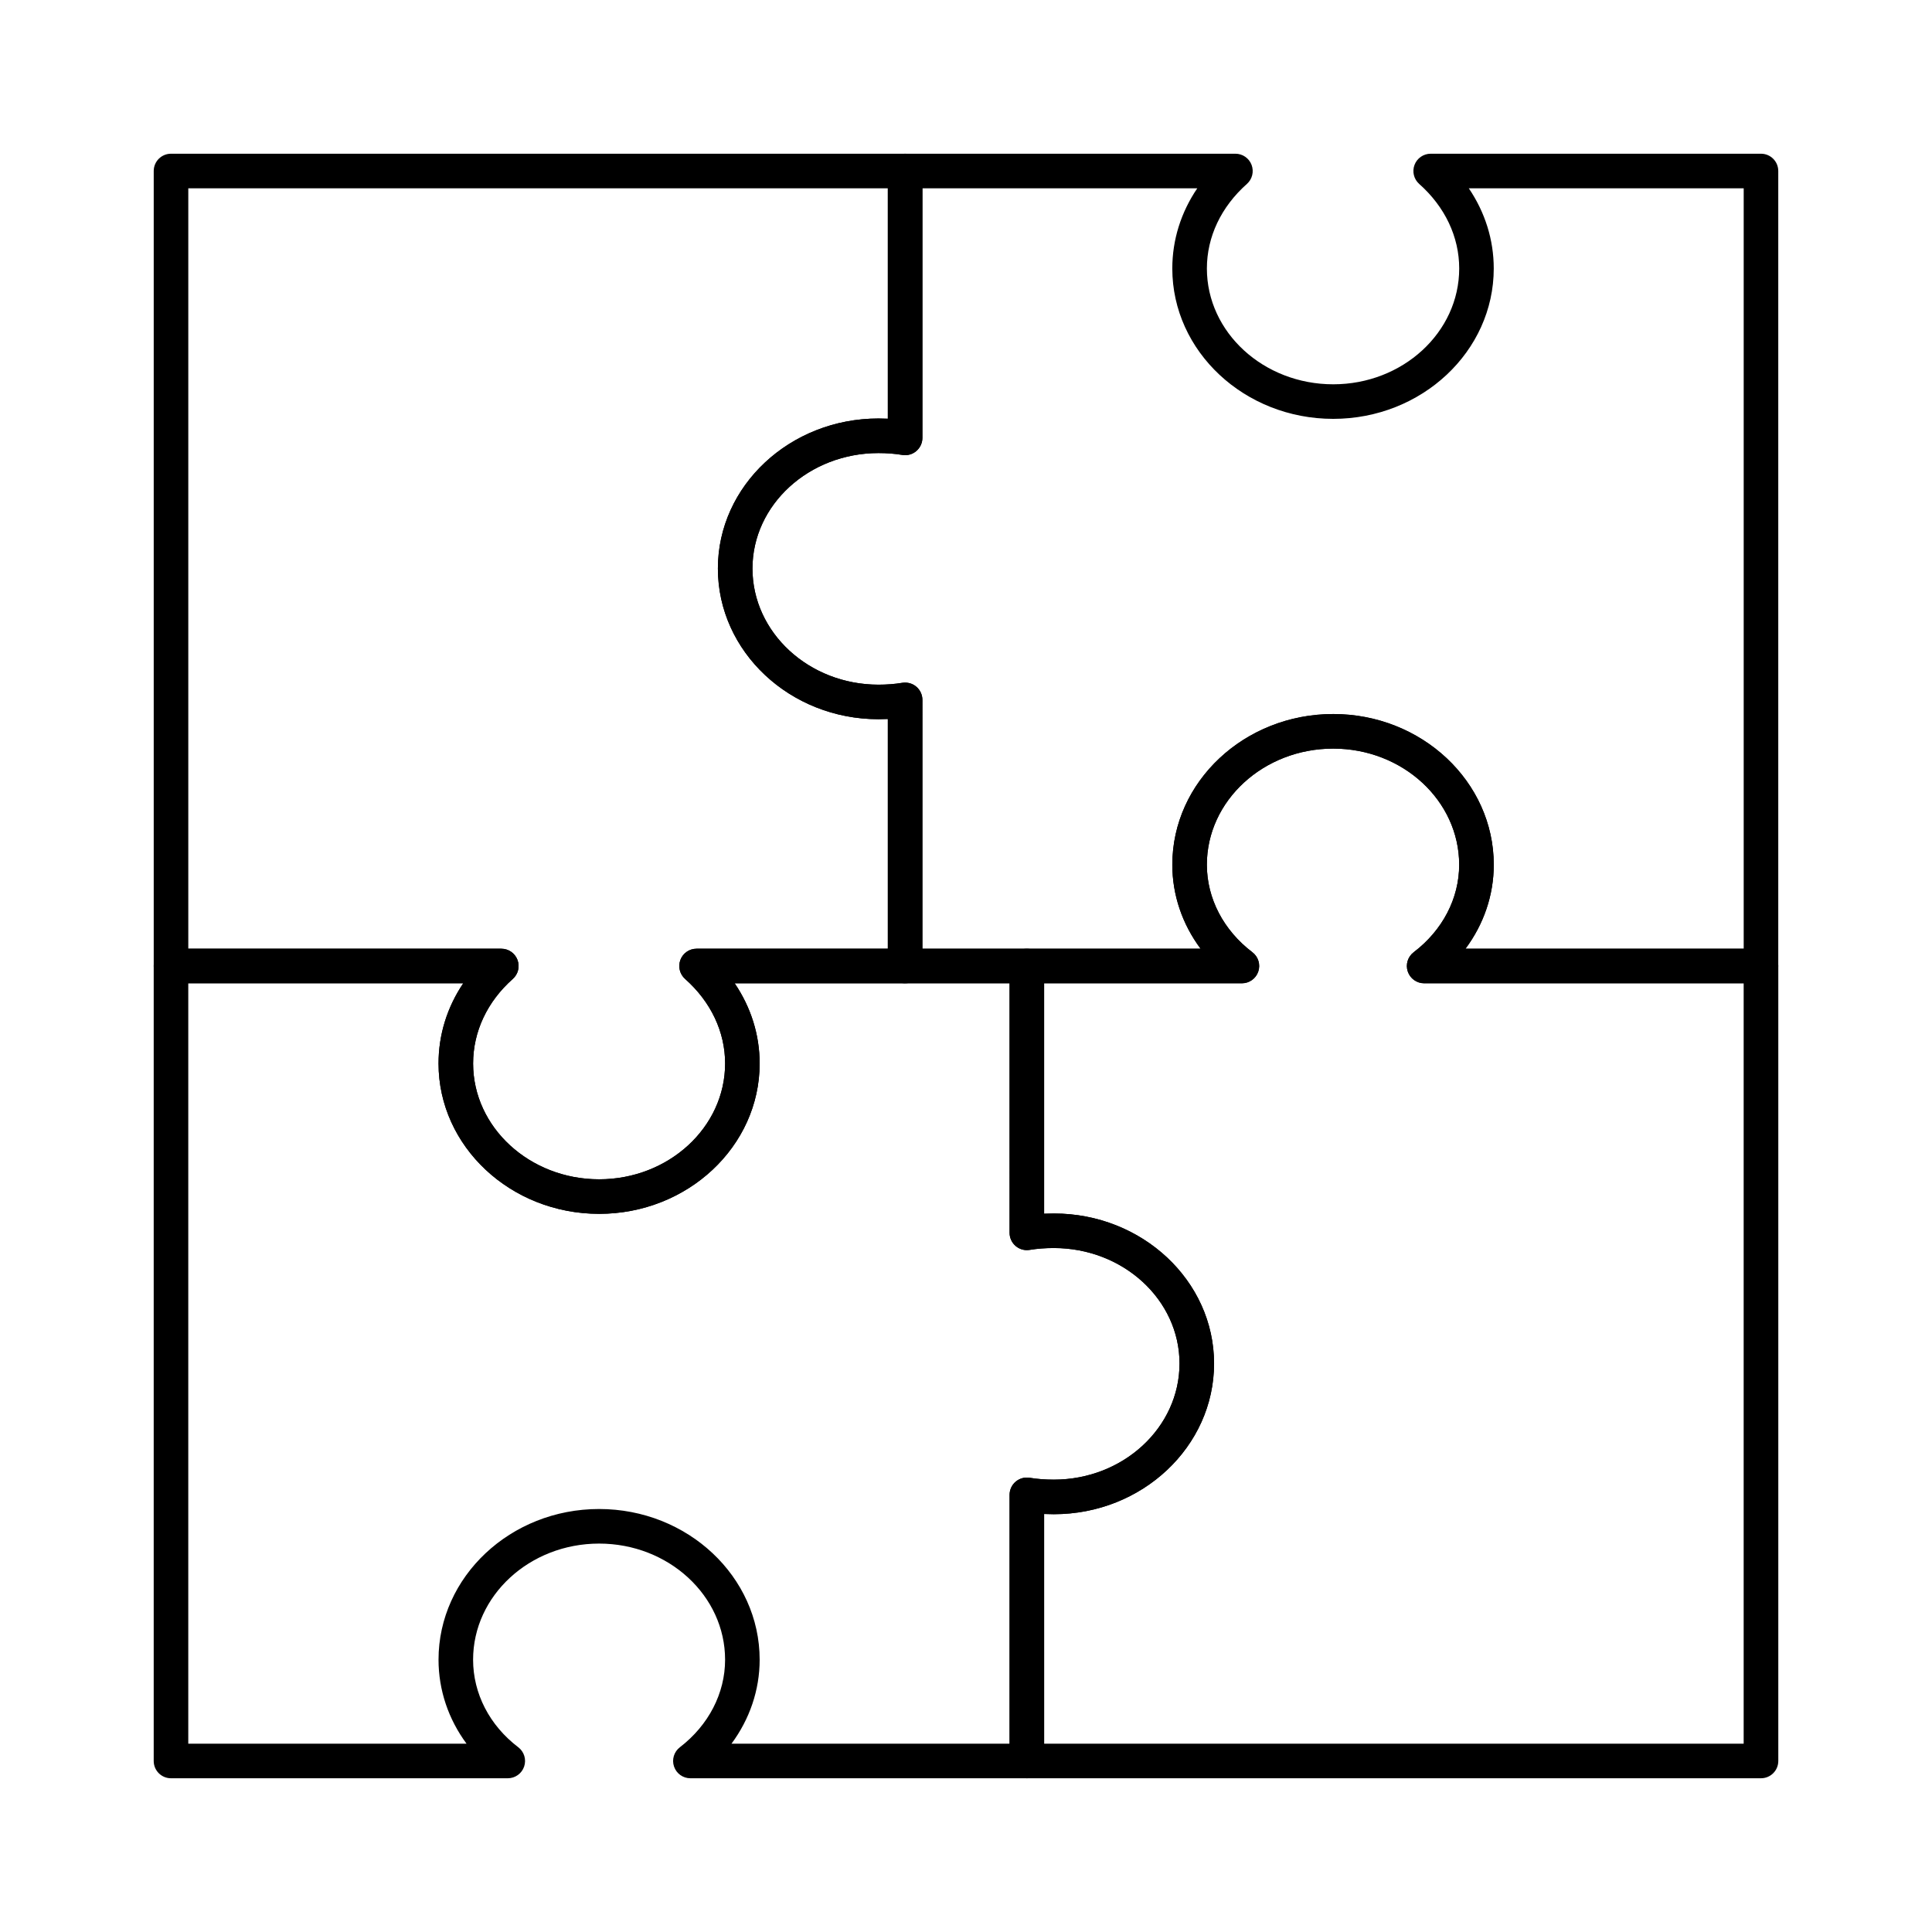
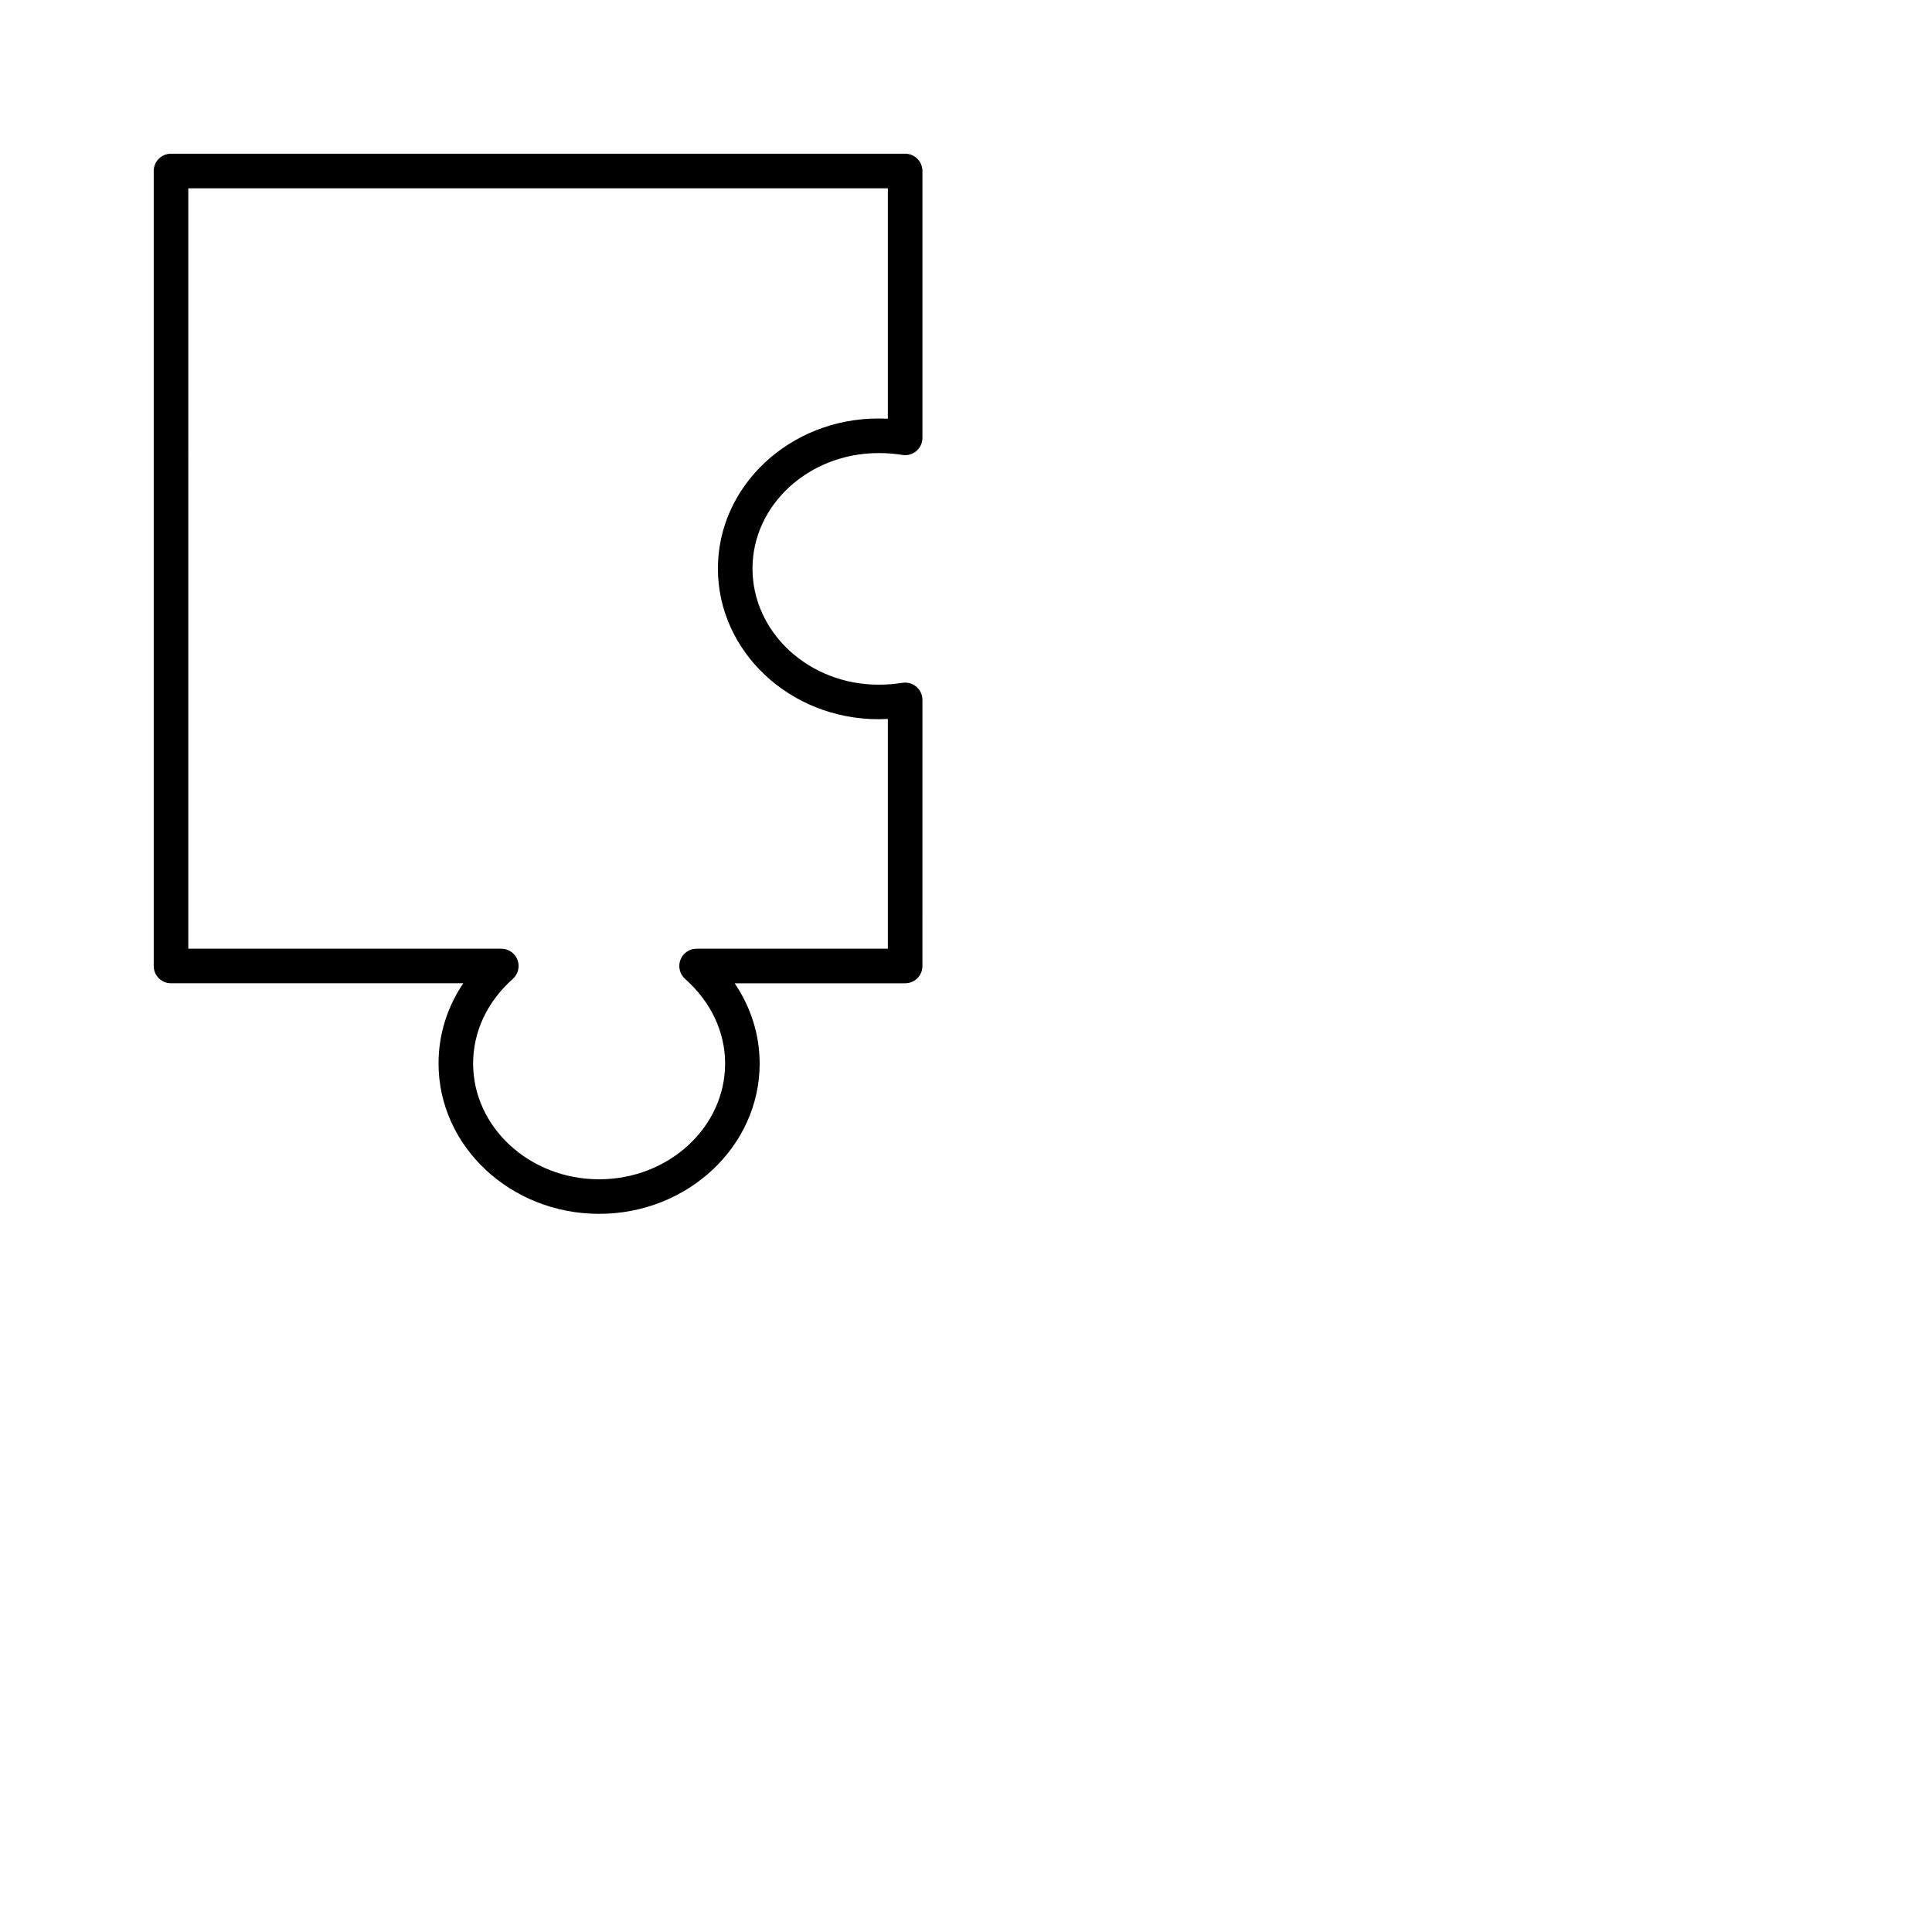
<svg xmlns="http://www.w3.org/2000/svg" fill="#000000" width="800px" height="800px" version="1.1" viewBox="144 144 512 512">
  <g>
-     <path d="m416.13 615.26h-89.168c-1.965 0-3.703-1.246-4.336-3.106-0.637-1.859-0.012-3.914 1.543-5.109 7.617-5.856 11.988-14.312 11.988-23.203 0-16.969-14.98-30.777-33.391-30.777s-33.391 13.809-33.391 30.777c0 8.953 4.359 17.406 11.965 23.191 1.566 1.191 2.195 3.246 1.566 5.109-0.625 1.867-2.375 3.117-4.34 3.117h-89.25c-2.535 0-4.582-2.047-4.582-4.578v-210.68c0-2.531 2.047-4.582 4.582-4.582h87.535c1.902 0 3.606 1.176 4.281 2.953 0.676 1.781 0.184 3.793-1.238 5.055-6.781 6.016-10.516 13.977-10.516 22.41 0 16.922 14.98 30.688 33.391 30.688 18.41 0 33.391-13.766 33.391-30.688 0-8.379-3.766-16.34-10.605-22.41-1.422-1.266-1.914-3.273-1.238-5.055 0.668-1.777 2.375-2.953 4.273-2.953h87.535c2.531 0 4.582 2.047 4.582 4.582v65.645c0.84-0.039 1.699-0.059 2.578-0.059 23.41 0 42.461 17.832 42.461 39.754 0 22.023-19.051 39.941-42.461 39.941-0.875 0-1.734-0.02-2.578-0.059v65.461c0 2.531-2.047 4.578-4.578 4.578zm-78.277-9.16h73.699v-65.949c0-1.344 0.59-2.617 1.609-3.488 1.027-0.867 2.363-1.246 3.703-1.035 2.031 0.332 4.144 0.492 6.422 0.492 18.359 0 33.301-13.809 33.301-30.781 0-16.871-14.938-30.594-33.301-30.594-2.277 0-4.391 0.16-6.422 0.492-1.336 0.219-2.676-0.16-3.703-1.035-1.02-0.871-1.609-2.148-1.609-3.488l-0.004-66.137h-72.852c4.316 6.363 6.621 13.656 6.621 21.254 0 21.969-19.09 39.848-42.551 39.848s-42.551-17.879-42.551-39.848c0-7.621 2.281-14.914 6.551-21.254h-72.871v201.52h73.746c-4.793-6.481-7.426-14.199-7.426-22.258 0-22.02 19.09-39.938 42.551-39.938s42.551 17.918 42.551 39.938c0 8.027-2.644 15.746-7.465 22.258z" />
-     <path d="m610.68 615.26h-194.55c-2.531 0-4.582-2.047-4.582-4.582v-70.531c0-1.344 0.59-2.617 1.609-3.488 1.027-0.867 2.363-1.246 3.703-1.035 2.031 0.332 4.144 0.492 6.422 0.492 18.359 0 33.301-13.809 33.301-30.781 0-16.871-14.938-30.594-33.301-30.594-2.277 0-4.391 0.16-6.422 0.492-1.336 0.219-2.676-0.16-3.703-1.035-1.02-0.871-1.609-2.148-1.609-3.488v-70.711c0-2.531 2.047-4.582 4.582-4.582h46.043c-4.84-6.5-7.492-14.219-7.492-22.258 0-22.02 19.129-39.938 42.645-39.938 23.461 0 42.543 17.918 42.543 39.938 0 8.039-2.652 15.758-7.492 22.258h78.309c2.531 0 4.582 2.047 4.582 4.582v210.68c-0.004 2.531-2.051 4.578-4.582 4.578zm-189.98-9.16h185.39v-201.52h-84.68c-1.965 0-3.711-1.254-4.34-3.117-0.629-1.859 0-3.918 1.566-5.109 7.66-5.828 12.055-14.281 12.055-23.191 0-16.969-14.977-30.777-33.383-30.777-18.465 0-33.484 13.809-33.484 30.777 0 8.91 4.398 17.363 12.059 23.191 1.566 1.191 2.195 3.246 1.566 5.109-0.625 1.867-2.375 3.117-4.336 3.117h-52.418v61.066c0.84-0.039 1.699-0.059 2.578-0.059 23.41 0 42.461 17.832 42.461 39.754 0 22.023-19.051 39.941-42.461 39.941-0.875 0-1.734-0.02-2.578-0.059z" />
-     <path d="m610.68 404.58h-89.258c-1.965 0-3.711-1.254-4.34-3.117-0.629-1.859 0-3.918 1.566-5.109 7.66-5.828 12.055-14.281 12.055-23.191 0-16.969-14.977-30.777-33.383-30.777-18.465 0-33.484 13.809-33.484 30.777 0 8.91 4.398 17.363 12.059 23.191 1.566 1.191 2.195 3.246 1.566 5.109-0.629 1.867-2.379 3.117-4.34 3.117h-89.258c-2.531 0-4.582-2.047-4.582-4.582v-65.457c-0.824 0.039-1.652 0.059-2.488 0.059-23.461 0-42.551-17.918-42.551-39.941 0-21.922 19.09-39.754 42.551-39.754 0.836 0 1.664 0.02 2.488 0.059v-65.645c0-2.531 2.047-4.582 4.582-4.582h87.535c1.902 0 3.606 1.176 4.281 2.953 0.676 1.781 0.184 3.789-1.238 5.055-6.84 6.07-10.605 14.031-10.605 22.41 0 16.922 15.02 30.688 33.484 30.688 18.41 0 33.383-13.766 33.383-30.688 0-8.383-3.766-16.34-10.602-22.41-1.422-1.266-1.914-3.273-1.238-5.055 0.676-1.777 2.379-2.953 4.281-2.953h87.535c2.531 0 4.578 2.047 4.578 4.582v210.68c0 2.531-2.047 4.578-4.578 4.578zm-78.309-9.16h73.727v-201.52h-72.852c4.312 6.363 6.613 13.656 6.613 21.254 0 21.969-19.086 39.848-42.543 39.848-23.512 0-42.645-17.879-42.645-39.848 0-7.598 2.305-14.891 6.621-21.254h-72.852v66.137c0 1.344-0.59 2.617-1.609 3.488-1.02 0.871-2.348 1.258-3.703 1.035-2.027-0.332-4.141-0.492-6.332-0.492-18.41 0-33.391 13.723-33.391 30.594 0 16.973 14.98 30.781 33.391 30.781 2.191 0 4.309-0.16 6.332-0.492 1.359-0.195 2.684 0.164 3.703 1.035 1.02 0.871 1.609 2.148 1.609 3.488v65.949h73.723c-4.84-6.5-7.492-14.219-7.492-22.258 0-22.02 19.129-39.938 42.645-39.938 23.461 0 42.543 17.918 42.543 39.938 0.004 8.039-2.648 15.758-7.488 22.258z" />
    <path d="m302.77 465.68c-23.461 0-42.551-17.879-42.551-39.848 0-7.621 2.281-14.914 6.551-21.254h-77.449c-2.535 0-4.582-2.047-4.582-4.578v-210.68c0-2.535 2.047-4.582 4.582-4.582h194.55c2.531 0 4.582 2.047 4.582 4.582v70.719c0 1.344-0.59 2.617-1.609 3.488-1.02 0.871-2.348 1.258-3.703 1.035-2.027-0.332-4.141-0.492-6.332-0.492-18.41 0-33.391 13.723-33.391 30.594 0 16.973 14.98 30.781 33.391 30.781 2.191 0 4.309-0.16 6.332-0.492 1.359-0.195 2.684 0.164 3.703 1.035 1.02 0.871 1.609 2.148 1.609 3.488l-0.004 70.527c0 2.531-2.047 4.582-4.582 4.582h-45.172c4.316 6.363 6.621 13.656 6.621 21.254 0.004 21.969-19.086 39.844-42.547 39.844zm-108.87-70.262h82.957c1.902 0 3.606 1.176 4.281 2.953 0.676 1.781 0.184 3.793-1.238 5.055-6.781 6.016-10.516 13.973-10.516 22.41 0 16.922 14.98 30.688 33.391 30.688 18.41 0 33.391-13.766 33.391-30.688 0-8.379-3.766-16.34-10.605-22.41-1.422-1.266-1.914-3.273-1.238-5.055 0.668-1.777 2.375-2.953 4.273-2.953h50.695v-60.879c-0.824 0.039-1.652 0.059-2.488 0.059-23.461 0-42.551-17.918-42.551-39.941 0-21.922 19.09-39.754 42.551-39.754 0.836 0 1.664 0.02 2.488 0.059v-61.066h-185.39z" />
  </g>
</svg>